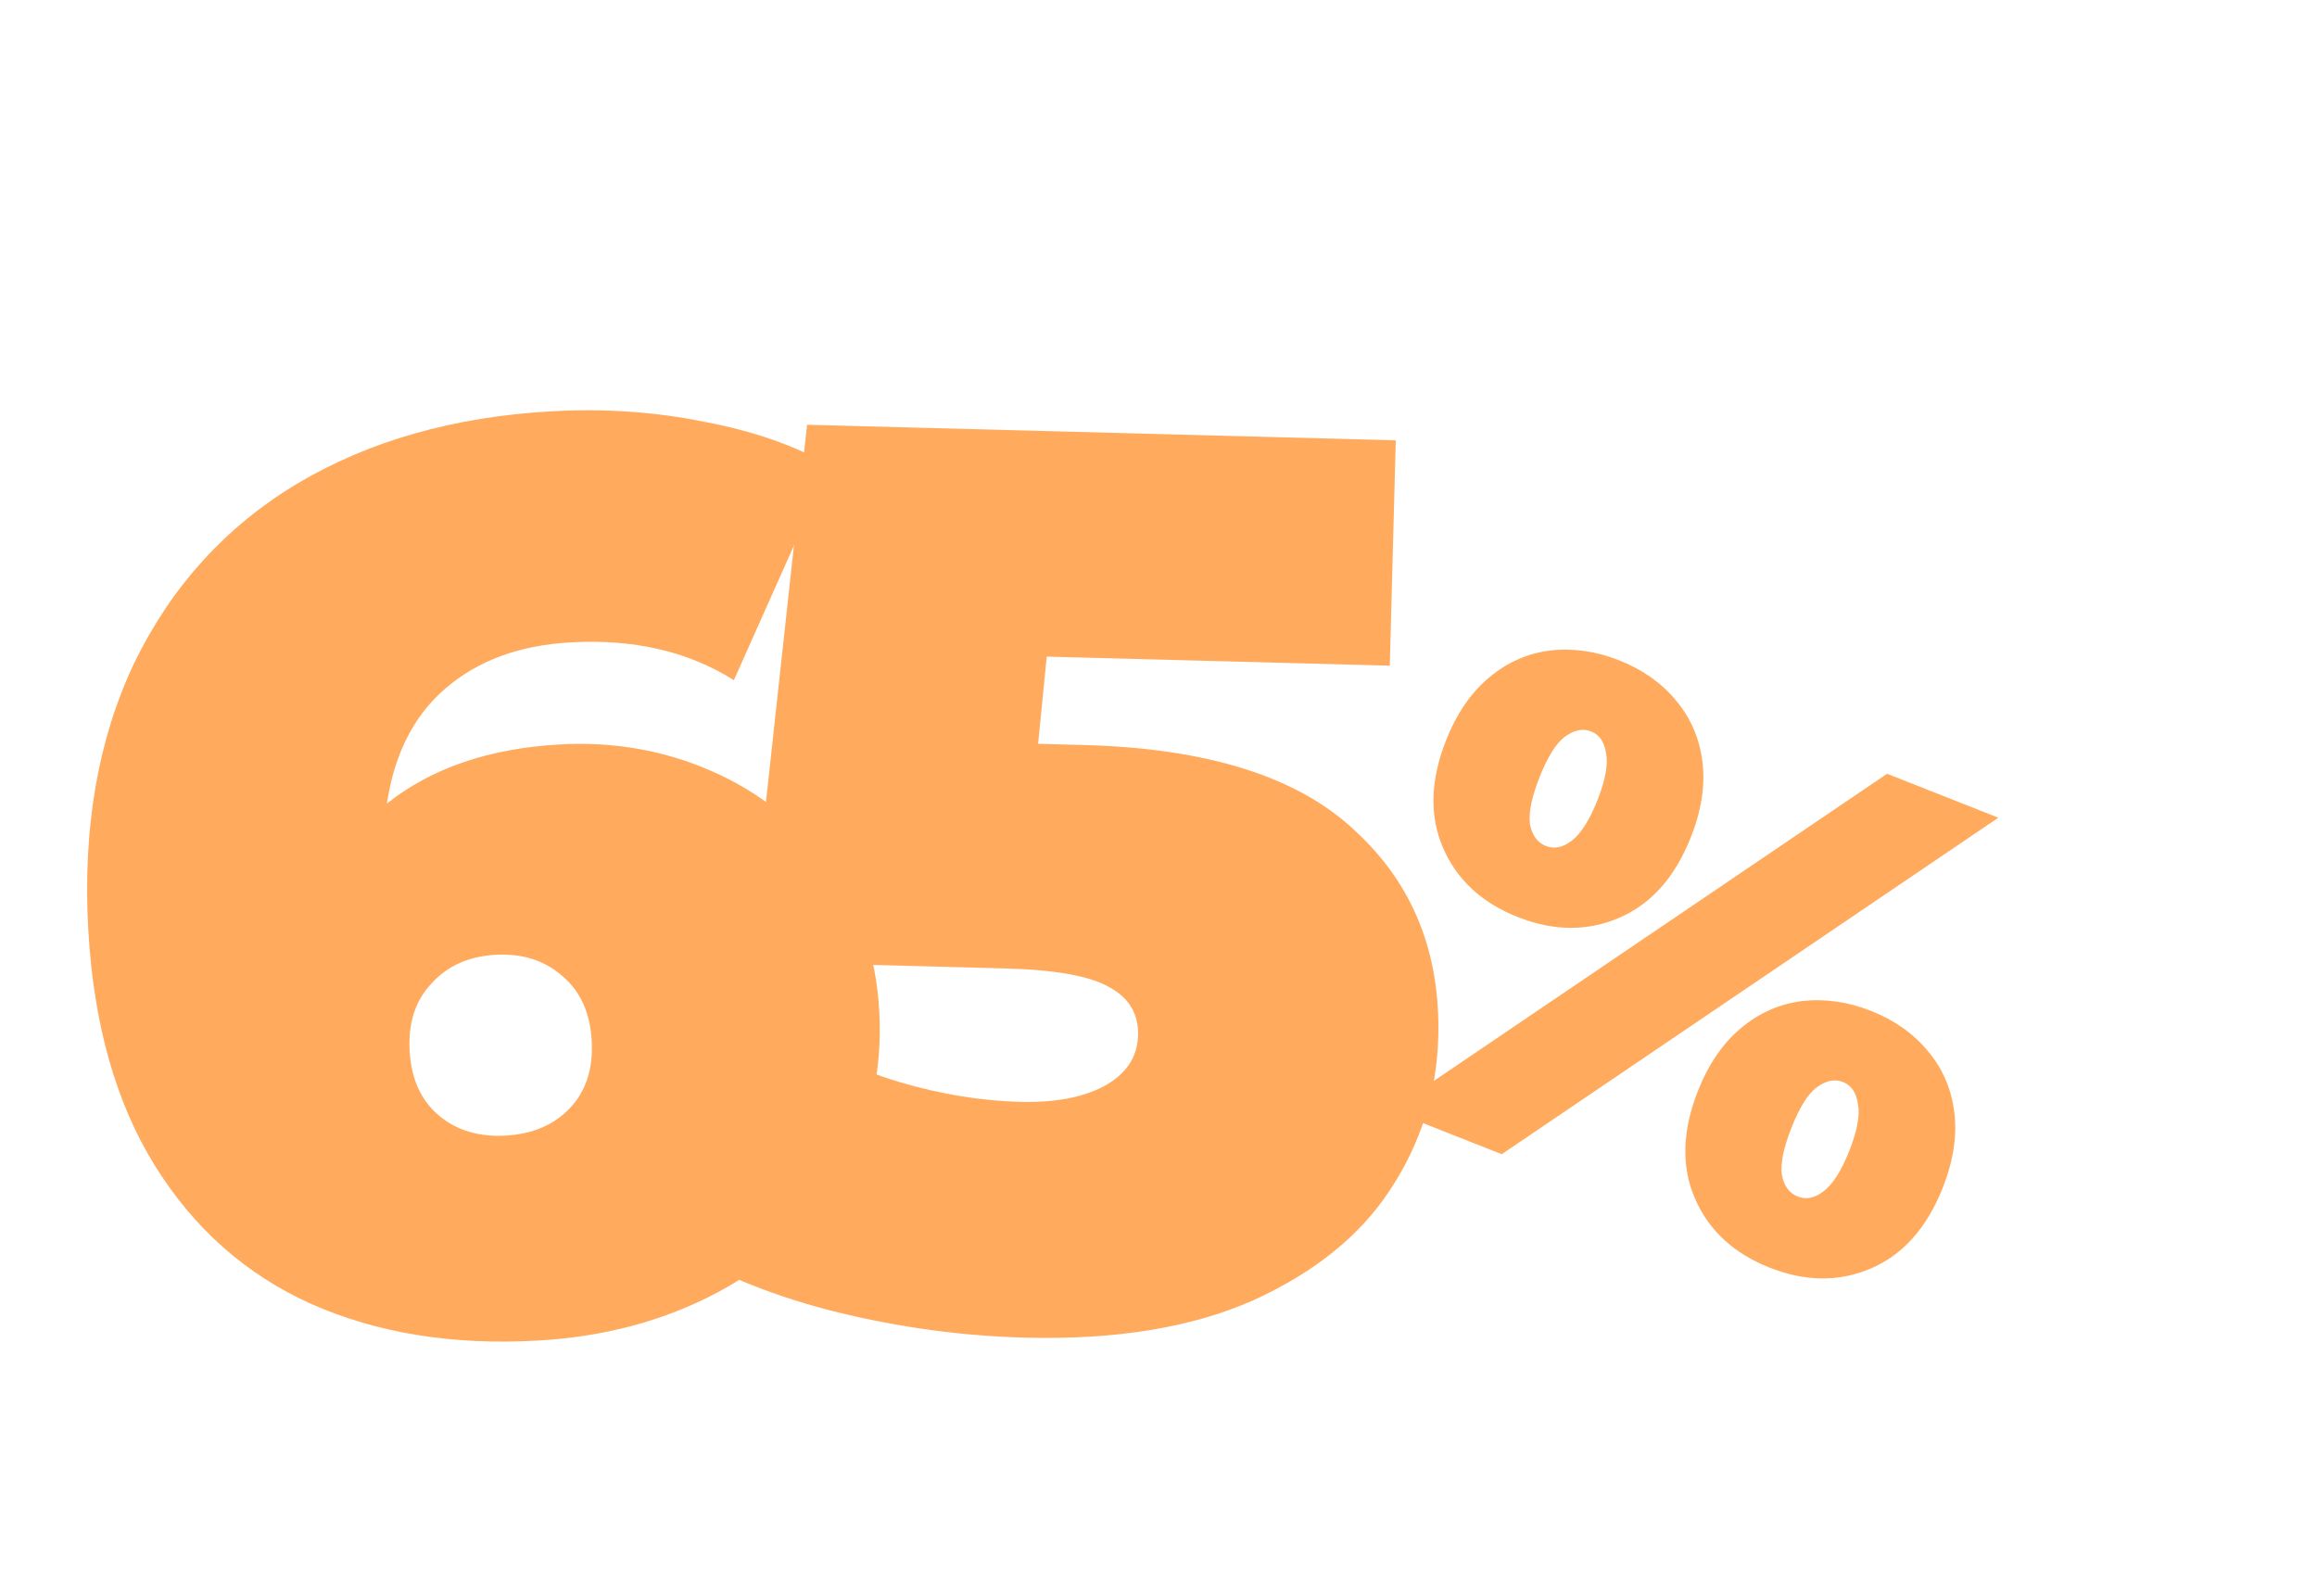
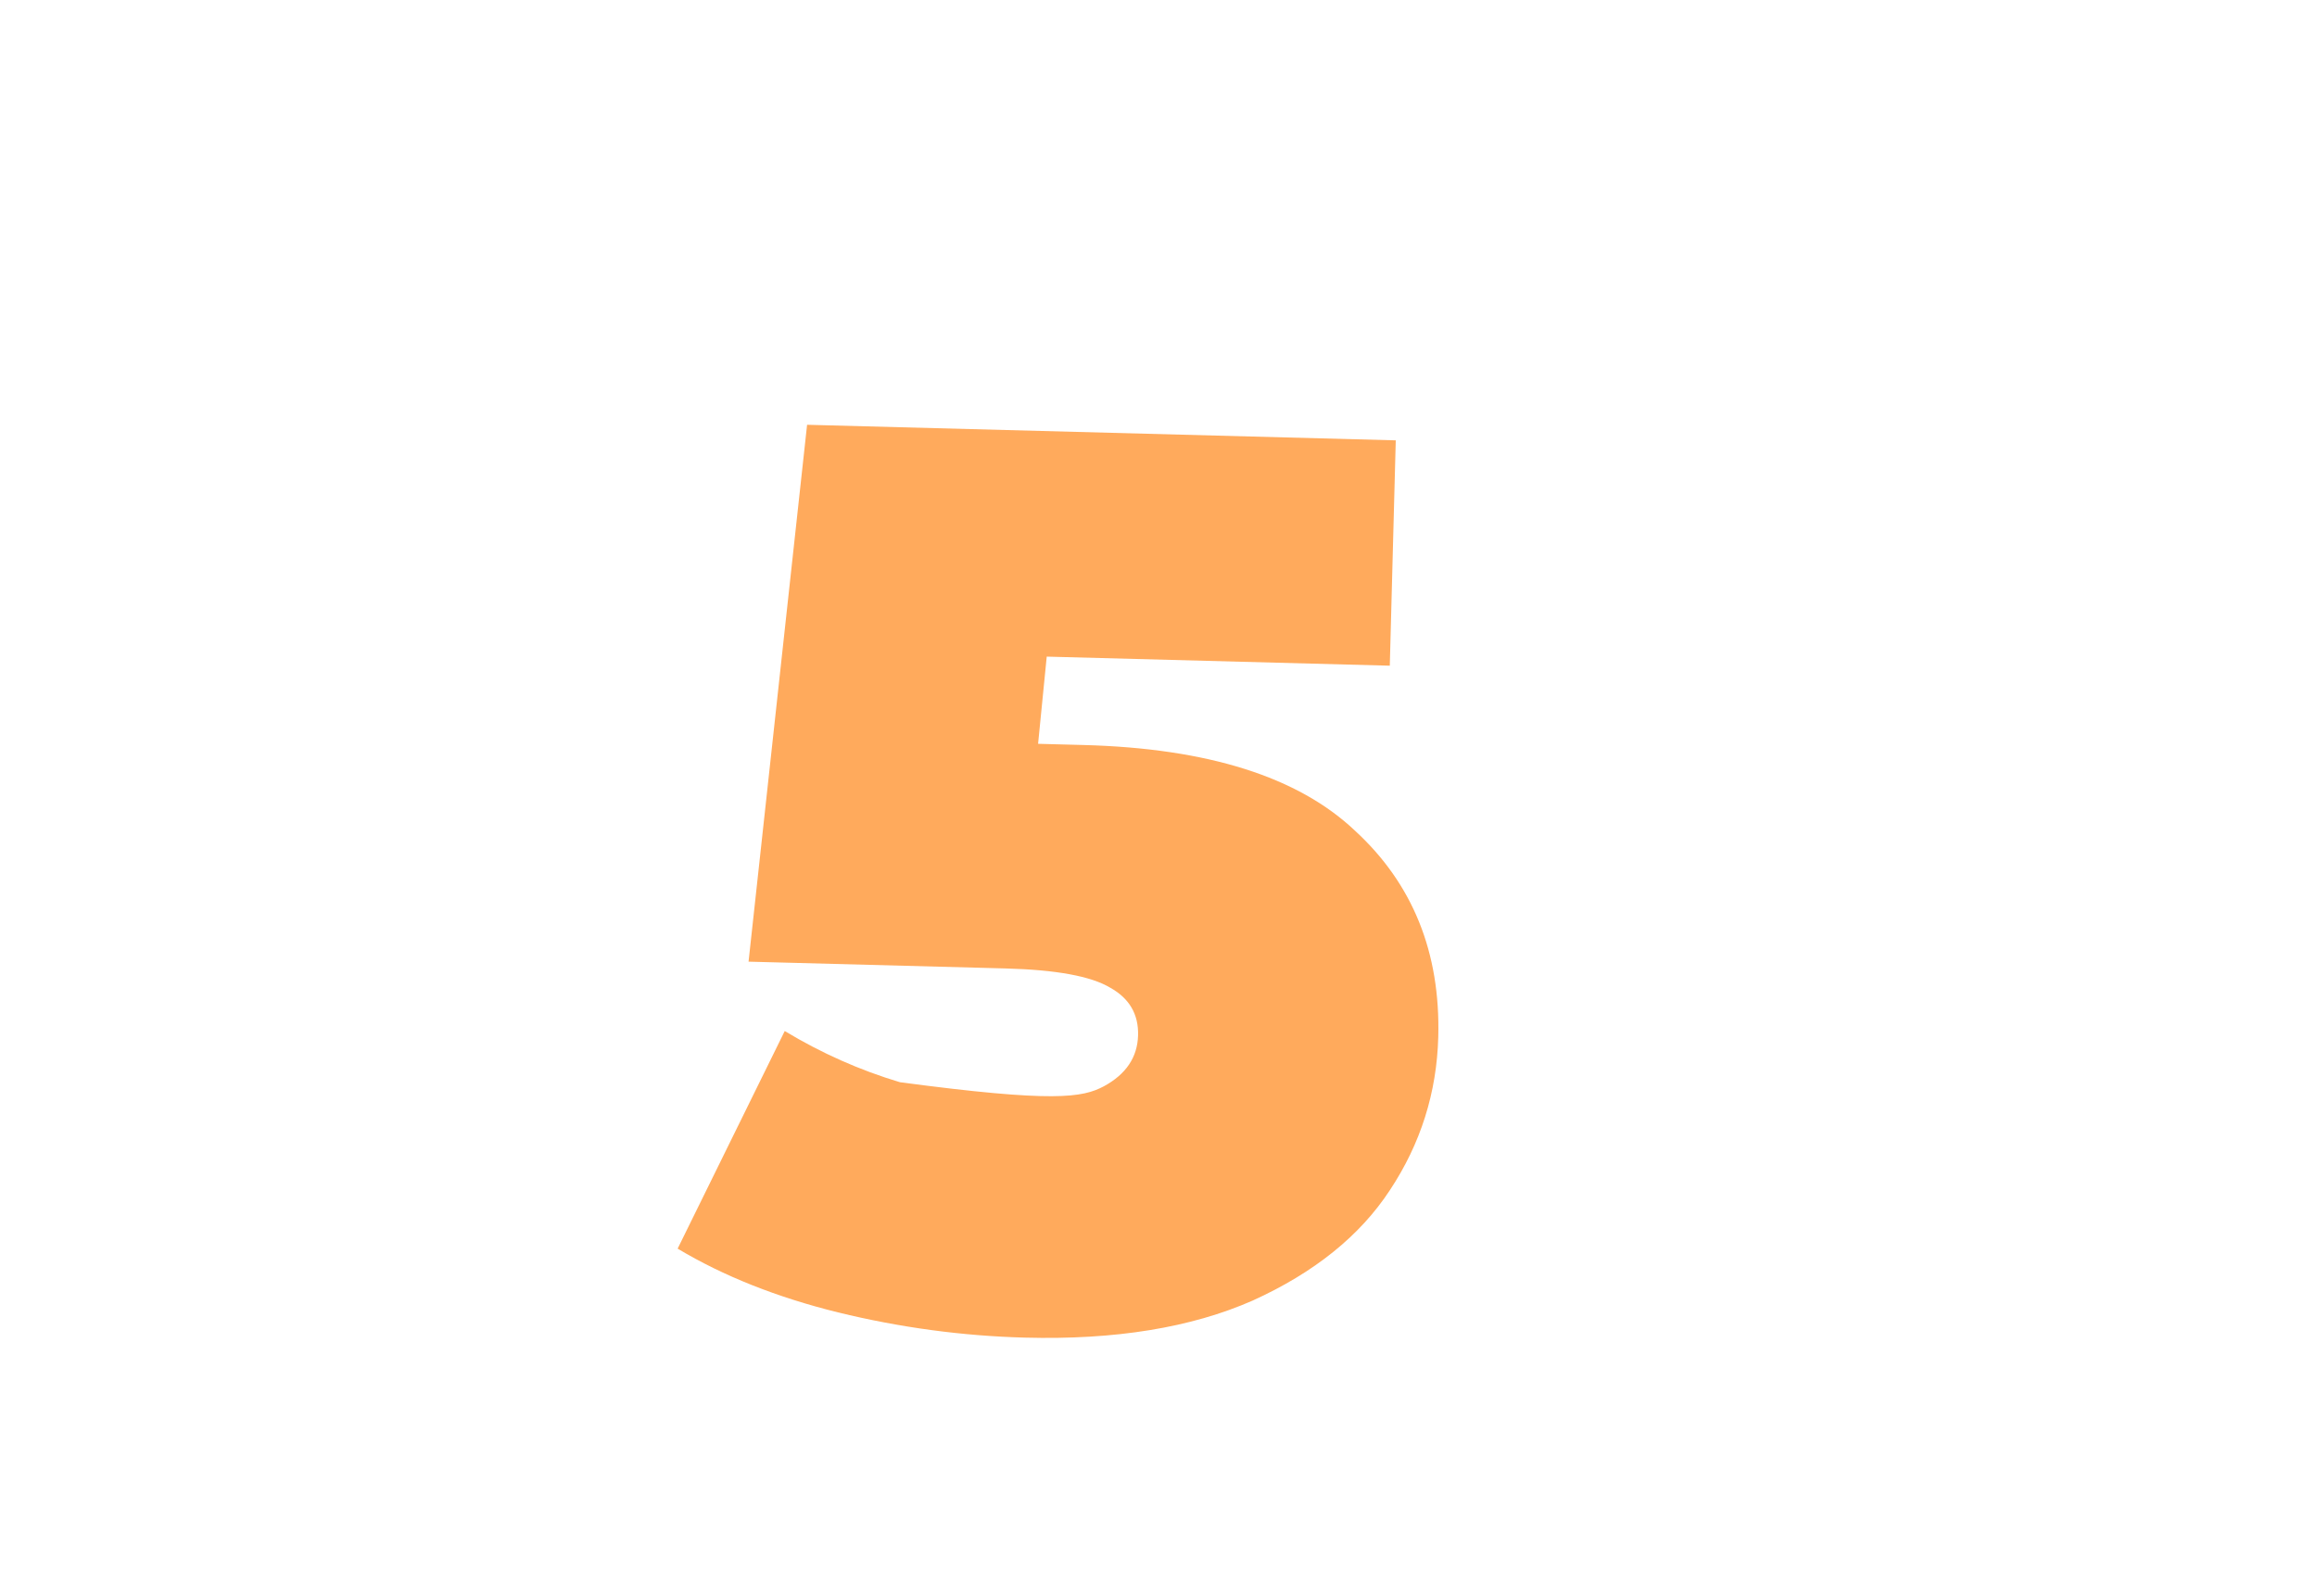
<svg xmlns="http://www.w3.org/2000/svg" width="318" height="219" viewBox="0 0 318 219" fill="none">
  <g filter="url(#filter0_d_332_22)">
-     <path d="M76.845 91.944C84.249 91.53 91.223 92.764 97.768 95.647C104.312 98.531 109.658 102.816 113.806 108.502C117.954 114.189 120.242 120.85 120.669 128.485C121.142 136.931 119.362 144.516 115.328 151.241C111.41 157.959 105.788 163.264 98.463 167.156C91.137 171.047 82.904 173.249 73.765 173.76C62.08 174.414 51.715 172.731 42.67 168.712C33.74 164.685 26.597 158.354 21.239 149.718C15.882 141.081 12.84 130.285 12.115 117.327C11.338 103.444 13.441 91.257 18.424 80.765C23.523 70.267 30.957 62.076 40.724 56.191C50.607 50.299 62.258 46.977 75.679 46.226C82.967 45.818 89.957 46.298 96.649 47.664C103.334 48.914 109.074 50.914 113.87 53.663L100.722 83.122C94.467 79.178 87.001 77.449 78.324 77.935C71.267 78.33 65.525 80.45 61.098 84.296C56.78 88.019 54.115 93.275 53.102 100.062C59.212 95.194 67.127 92.488 76.845 91.944ZM69.405 145.629C73.107 145.422 76.053 144.155 78.244 141.827C80.435 139.499 81.424 136.427 81.21 132.609C80.996 128.791 79.671 125.848 77.234 123.779C74.791 121.595 71.718 120.606 68.016 120.813C64.314 121.021 61.37 122.346 59.186 124.789C56.995 127.117 56.007 130.19 56.221 134.007C56.434 137.825 57.76 140.768 60.196 142.837C62.633 144.906 65.703 145.836 69.405 145.629Z" fill="#FFAA5C" />
-   </g>
+     </g>
  <g filter="url(#filter1_d_332_22)">
-     <path d="M156.397 92.023C173.424 92.473 185.839 96.394 193.642 103.787C201.563 111.067 205.371 120.499 205.065 132.082C204.863 139.727 202.649 146.739 198.423 153.119C194.316 159.385 188.04 164.435 179.593 168.269C171.149 171.987 160.73 173.682 148.336 173.354C139.764 173.128 131.217 171.975 122.694 169.895C114.288 167.818 106.946 164.9 100.671 161.141L115.37 131.276C120.39 134.307 125.66 136.648 131.18 138.301C136.816 139.957 142.298 140.855 147.626 140.996C152.375 141.122 156.219 140.412 159.158 138.867C162.215 137.209 163.784 134.874 163.864 131.862C163.94 128.967 162.665 126.789 160.037 125.328C157.413 123.752 152.626 122.872 145.676 122.688L110.405 121.756L118.438 48.074L199.231 50.21L198.413 81.137L151.328 79.892L150.142 91.858L156.397 92.023Z" fill="#FFAA5C" />
+     <path d="M156.397 92.023C173.424 92.473 185.839 96.394 193.642 103.787C201.563 111.067 205.371 120.499 205.065 132.082C204.863 139.727 202.649 146.739 198.423 153.119C194.316 159.385 188.04 164.435 179.593 168.269C171.149 171.987 160.73 173.682 148.336 173.354C139.764 173.128 131.217 171.975 122.694 169.895C114.288 167.818 106.946 164.9 100.671 161.141L115.37 131.276C120.39 134.307 125.66 136.648 131.18 138.301C152.375 141.122 156.219 140.412 159.158 138.867C162.215 137.209 163.784 134.874 163.864 131.862C163.94 128.967 162.665 126.789 160.037 125.328C157.413 123.752 152.626 122.872 145.676 122.688L110.405 121.756L118.438 48.074L199.231 50.21L198.413 81.137L151.328 79.892L150.142 91.858L156.397 92.023Z" fill="#FFAA5C" />
  </g>
  <g filter="url(#filter2_d_332_22)">
-     <path d="M215.981 115.634C211.042 113.684 207.626 110.524 205.731 106.156C203.836 101.787 203.971 96.862 206.135 91.382C207.586 87.708 209.558 84.832 212.049 82.753C214.541 80.674 217.326 79.441 220.402 79.055C223.539 78.692 226.703 79.142 229.895 80.402C233.087 81.663 235.674 83.485 237.657 85.87C239.699 88.278 240.92 91.092 241.319 94.313C241.718 97.533 241.192 100.981 239.741 104.654C237.576 110.135 234.31 113.823 229.941 115.717C225.573 117.612 220.919 117.584 215.981 115.634ZM266.667 95.969L281.934 101.999L213.778 148.181L198.511 142.152L266.667 95.969ZM219.834 105.878C220.978 106.329 222.15 106.096 223.348 105.177C224.63 104.221 225.819 102.358 226.913 99.588C228.007 96.818 228.4 94.676 228.093 93.162C227.87 91.612 227.186 90.611 226.042 90.159C224.898 89.707 223.684 89.959 222.402 90.914C221.204 91.833 220.057 93.678 218.963 96.448C217.869 99.219 217.434 101.379 217.657 102.929C217.964 104.443 218.69 105.426 219.834 105.878ZM250.55 163.749C245.612 161.798 242.195 158.639 240.3 154.27C238.405 149.902 238.54 144.977 240.705 139.497C242.155 135.823 244.127 132.946 246.619 130.867C249.111 128.788 251.895 127.556 254.972 127.169C258.108 126.807 261.273 127.256 264.465 128.517C267.657 129.777 270.244 131.6 272.226 133.984C274.269 136.392 275.49 139.206 275.888 142.427C276.287 145.648 275.761 149.095 274.31 152.769C272.146 158.249 268.879 161.937 264.511 163.832C260.142 165.727 255.489 165.699 250.55 163.749ZM254.403 153.992C255.548 154.444 256.719 154.21 257.917 153.291C259.2 152.336 260.388 150.473 261.482 147.703C262.576 144.932 262.97 142.79 262.663 141.276C262.439 139.726 261.756 138.725 260.611 138.273C259.467 137.821 258.254 138.073 256.971 139.029C255.773 139.948 254.627 141.793 253.533 144.563C252.438 147.333 252.003 149.493 252.226 151.044C252.533 152.557 253.259 153.54 254.403 153.992Z" fill="#FFAA5C" />
-   </g>
+     </g>
  <defs>
    <filter id="filter0_d_332_22" x="0.679" y="43.973" width="130.038" height="150.943" filterUnits="userSpaceOnUse" color-interpolation-filters="sRGB">
      <feFlood flood-opacity="0" result="BackgroundImageFix" />
      <feColorMatrix in="SourceAlpha" type="matrix" values="0 0 0 0 0 0 0 0 0 0 0 0 0 0 0 0 0 0 127 0" result="hardAlpha" />
      <feOffset dy="10.224" />
      <feGaussianBlur stdDeviation="3.834" />
      <feComposite in2="hardAlpha" operator="out" />
      <feColorMatrix type="matrix" values="0 0 0 0 0 0 0 0 0 0 0 0 0 0 0 0 0 0 0.35 0" />
      <feBlend mode="normal" in2="BackgroundImageFix" result="effect1_dropShadow_332_22" />
      <feBlend mode="normal" in="SourceGraphic" in2="effect1_dropShadow_332_22" result="shape" />
    </filter>
    <filter id="filter1_d_332_22" x="85.045" y="47.684" width="122.179" height="145.033" filterUnits="userSpaceOnUse" color-interpolation-filters="sRGB">
      <feFlood flood-opacity="0" result="BackgroundImageFix" />
      <feColorMatrix in="SourceAlpha" type="matrix" values="0 0 0 0 0 0 0 0 0 0 0 0 0 0 0 0 0 0 127 0" result="hardAlpha" />
      <feOffset dx="-7.668" dy="10.224" />
      <feGaussianBlur stdDeviation="3.834" />
      <feComposite in2="hardAlpha" operator="out" />
      <feColorMatrix type="matrix" values="0 0 0 0 0 0 0 0 0 0 0 0 0 0 0 0 0 0 0.35 0" />
      <feBlend mode="normal" in2="BackgroundImageFix" result="effect1_dropShadow_332_22" />
      <feBlend mode="normal" in="SourceGraphic" in2="effect1_dropShadow_332_22" result="shape" />
    </filter>
    <filter id="filter2_d_332_22" x="172.068" y="73.766" width="120.973" height="114.511" filterUnits="userSpaceOnUse" color-interpolation-filters="sRGB">
      <feFlood flood-opacity="0" result="BackgroundImageFix" />
      <feColorMatrix in="SourceAlpha" type="matrix" values="0 0 0 0 0 0 0 0 0 0 0 0 0 0 0 0 0 0 127 0" result="hardAlpha" />
      <feOffset dx="-7.668" dy="10.224" />
      <feGaussianBlur stdDeviation="3.834" />
      <feComposite in2="hardAlpha" operator="out" />
      <feColorMatrix type="matrix" values="0 0 0 0 0 0 0 0 0 0 0 0 0 0 0 0 0 0 0.35 0" />
      <feBlend mode="normal" in2="BackgroundImageFix" result="effect1_dropShadow_332_22" />
      <feBlend mode="normal" in="SourceGraphic" in2="effect1_dropShadow_332_22" result="shape" />
    </filter>
  </defs>
</svg>